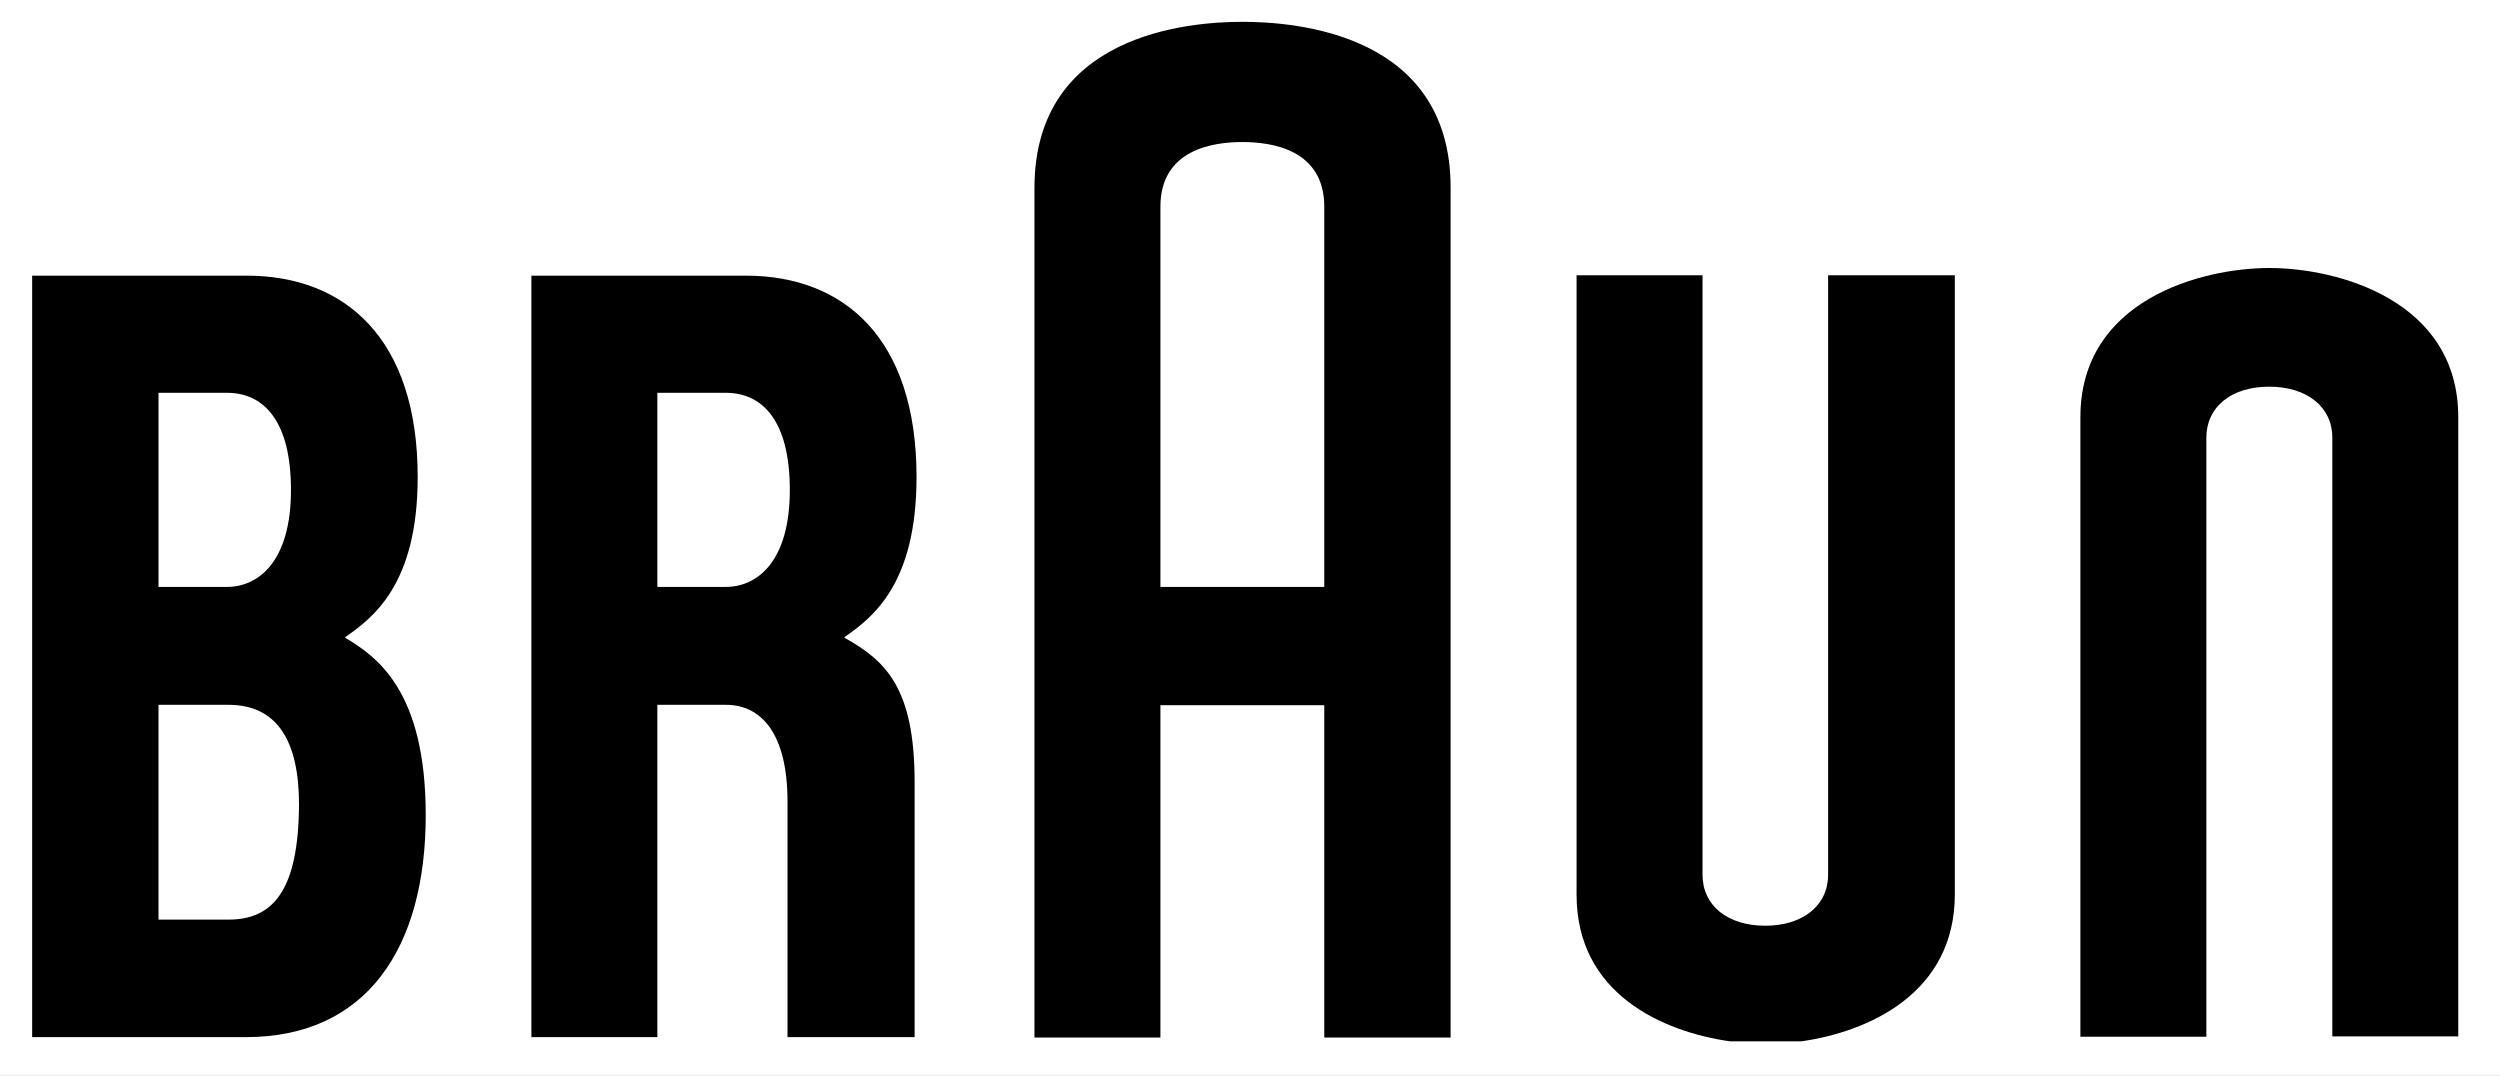
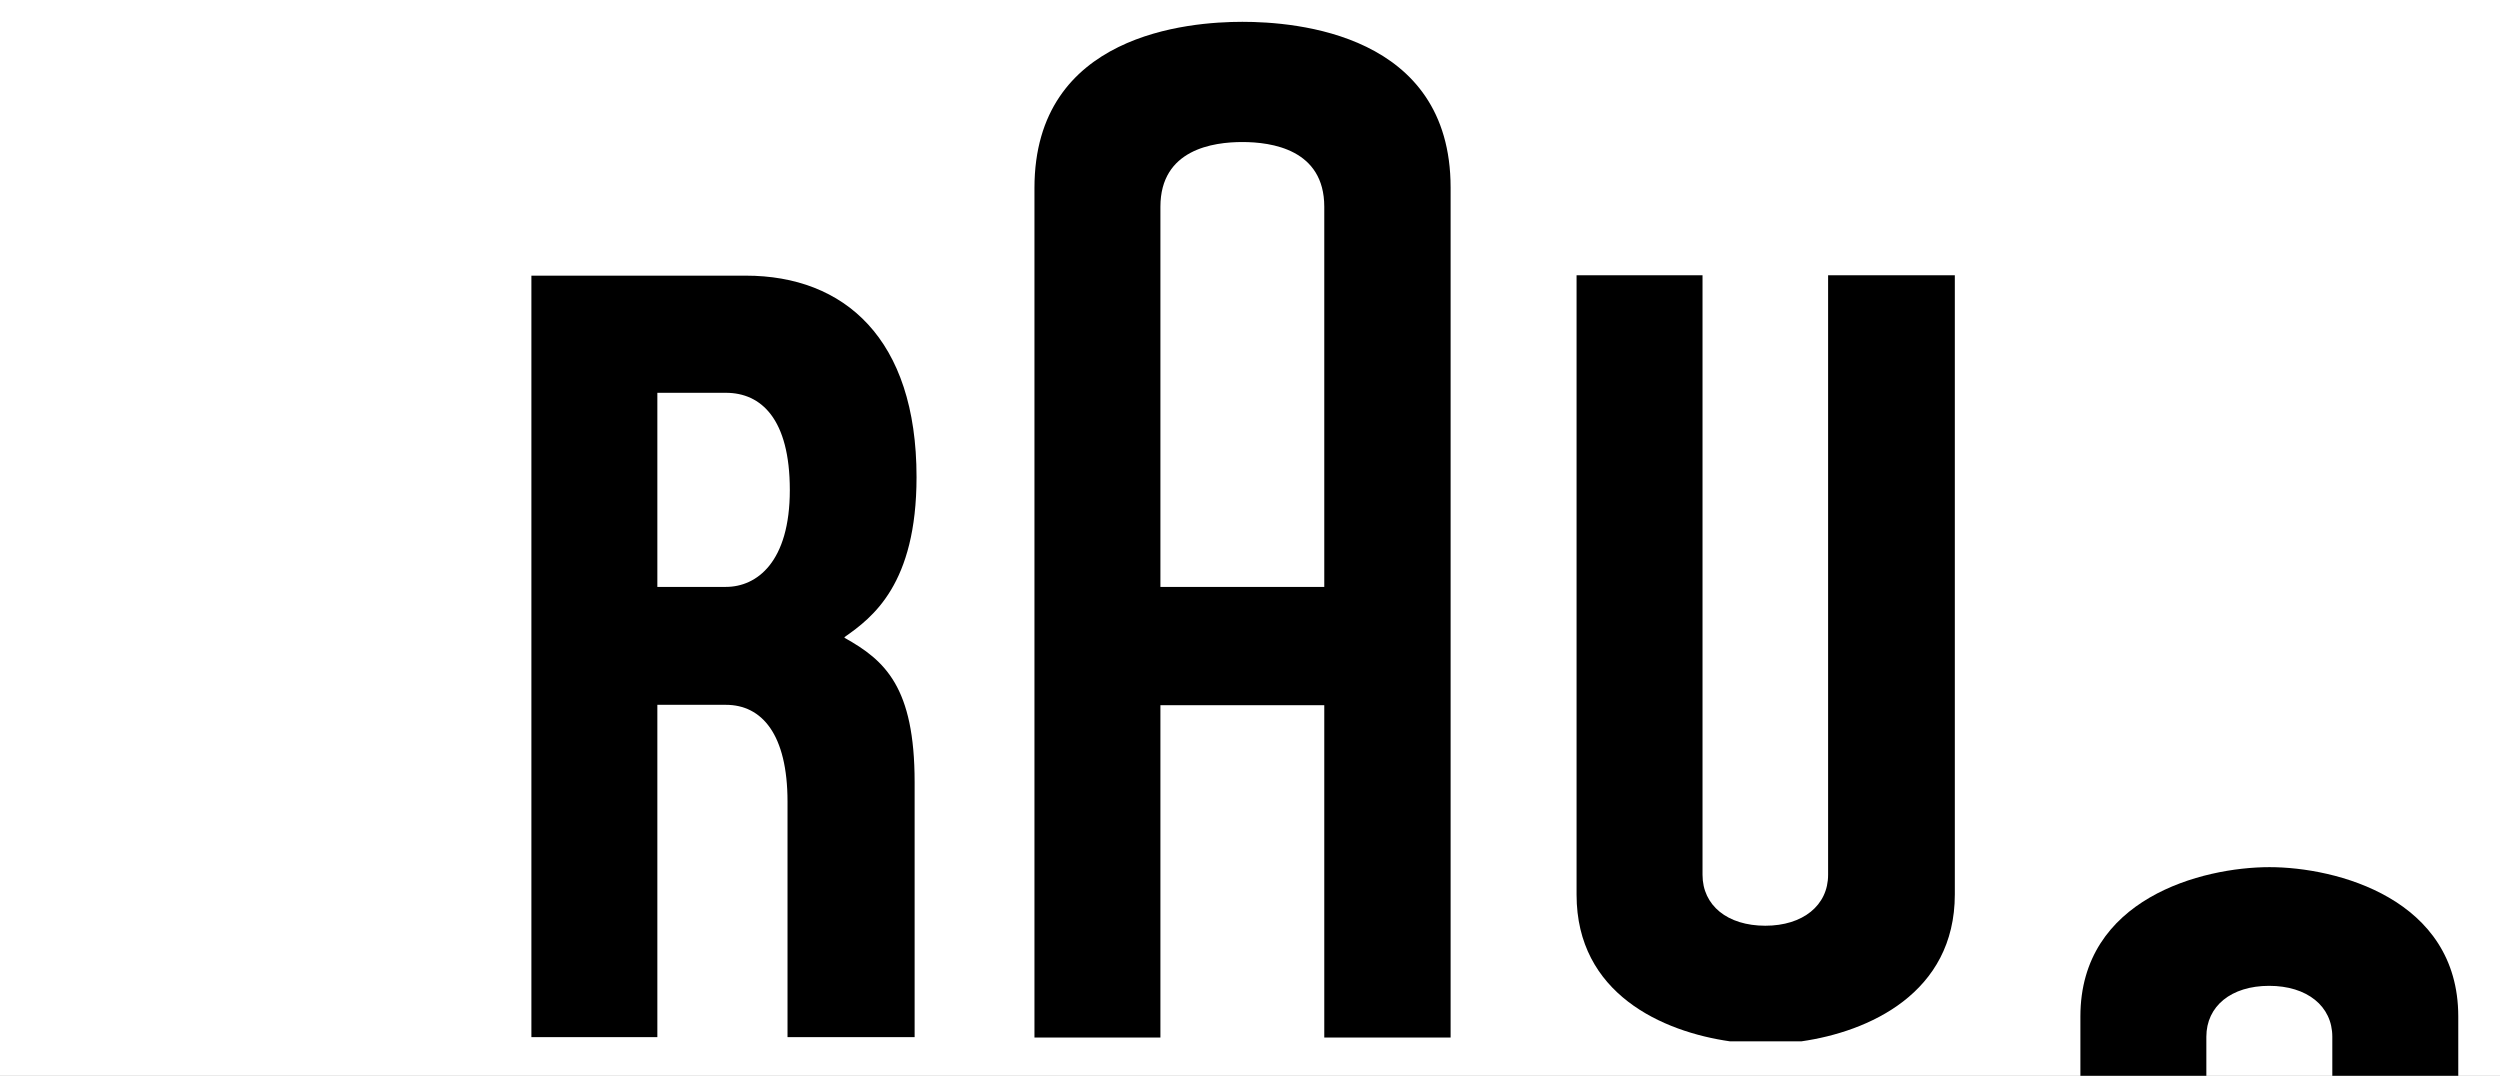
<svg xmlns="http://www.w3.org/2000/svg" xmlns:xlink="http://www.w3.org/1999/xlink" version="1.1" id="Capa_1" x="0px" y="0px" viewBox="0 0 653 281" style="enable-background:new 0 0 653 281;" xml:space="preserve">
  <rect x="0" y="0" width="653" height="281" fill="#808080" stroke="none" />
  <style type="text/css">
	.st0{clip-path:url(#SVGID_00000044869114365343018870000000346809313768244671_);}
	.st1{fill-rule:evenodd;clip-rule:evenodd;fill:#FFFFFF;}
	.st2{fill-rule:evenodd;clip-rule:evenodd;}
</style>
  <g>
    <defs>
      <rect id="SVGID_1_" width="653" height="281" />
    </defs>
    <clipPath id="SVGID_00000047018062171258204380000001154634492549850266_">
      <use xlink:href="#SVGID_1_" style="overflow:visible;" />
    </clipPath>
    <g style="clip-path:url(#SVGID_00000047018062171258204380000001154634492549850266_);">
      <polygon class="st1" points="-22.2,-196 672.8,-196 672.8,499 -22.2,499 -22.2,-196   " />
-       <path class="st2" d="M90.2,166.6v-0.2c7.3-5.1,18.9-13.8,18.9-41.8c0-36.2-19-52.6-44.7-52.6c-8.7,0-56,0-56,0v198.9    c0,0,31.2,0,55.8,0c31.6,0,47-23.3,47-58C111.2,180.4,98.4,171.5,90.2,166.6L90.2,166.6L90.2,166.6z M41.4,102.6c0,0,9.2,0,17.9,0    c9.2,0,16.7,6.8,16.7,25.4c0,18.8-8.6,25.3-16.7,25.3c-8.9,0-17.9,0-17.9,0V102.6L41.4,102.6L41.4,102.6z M59.7,240.2    c-8.6,0-18.3,0-18.3,0v-56.1c0,0,9.4,0,18.3,0c12.6,0,18.4,9.3,18.4,26C78,232.9,71.1,240.2,59.7,240.2L59.7,240.2L59.7,240.2z" />
      <path class="st2" d="M238.9,204.3c0-24.8-7.7-31.8-18.3-37.7v-0.2c7.3-5.1,18.8-13.8,18.8-41.8c0-36.2-18.9-52.6-44.6-52.6    c-8.7,0-56,0-56,0v198.9h32.9l0-86.8c0,0,9,0,17.9,0c9.4,0,16.1,7.7,16.1,25.3v61.5h33.2L238.9,204.3L238.9,204.3L238.9,204.3z     M171.7,102.6c0,0,9.2,0,17.9,0c9.2,0,16.7,6.8,16.7,25.4c0,18.8-8.6,25.3-16.7,25.3c-8.9,0-17.9,0-17.9,0V102.6L171.7,102.6    L171.7,102.6z" />
      <path class="st2" d="M324.5,5.7c-13.9,0-54.3,3.1-54.3,43.4v221.9h32.9v-86.8h42.8l0,86.8h33V49C378.9,8.7,338.4,5.7,324.5,5.7    L324.5,5.7L324.5,5.7z M303.1,54c0-15,13.8-16.9,21.4-16.9c7.6,0,21.4,1.9,21.4,16.9l0,99.3h-42.8L303.1,54L303.1,54L303.1,54z" />
      <path class="st2" d="M477.5,71.9l0,156.6c0,8-6.6,13.3-16.4,13.3c-9.9,0-16.4-5.3-16.4-13.3l0-156.6l-32.9,0l0,161.8    c0,25.9,22.5,35.8,40.1,38.3h18.6c17.5-2.5,40.1-12.5,40.1-38.4V71.9H477.5L477.5,71.9L477.5,71.9z" />
-       <path class="st2" d="M609.2,270.8V114.3c0-8-6.6-13.3-16.5-13.3c-9.9,0-16.4,5.3-16.4,13.3l0,156.5l-32.9,0l0-161.8    c0-30.8,31.8-39,49.4-39c17.4,0,49.3,8.2,49.3,39v161.7H609.2L609.2,270.8L609.2,270.8z" />
+       <path class="st2" d="M609.2,270.8c0-8-6.6-13.3-16.5-13.3c-9.9,0-16.4,5.3-16.4,13.3l0,156.5l-32.9,0l0-161.8    c0-30.8,31.8-39,49.4-39c17.4,0,49.3,8.2,49.3,39v161.7H609.2L609.2,270.8L609.2,270.8z" />
    </g>
  </g>
</svg>